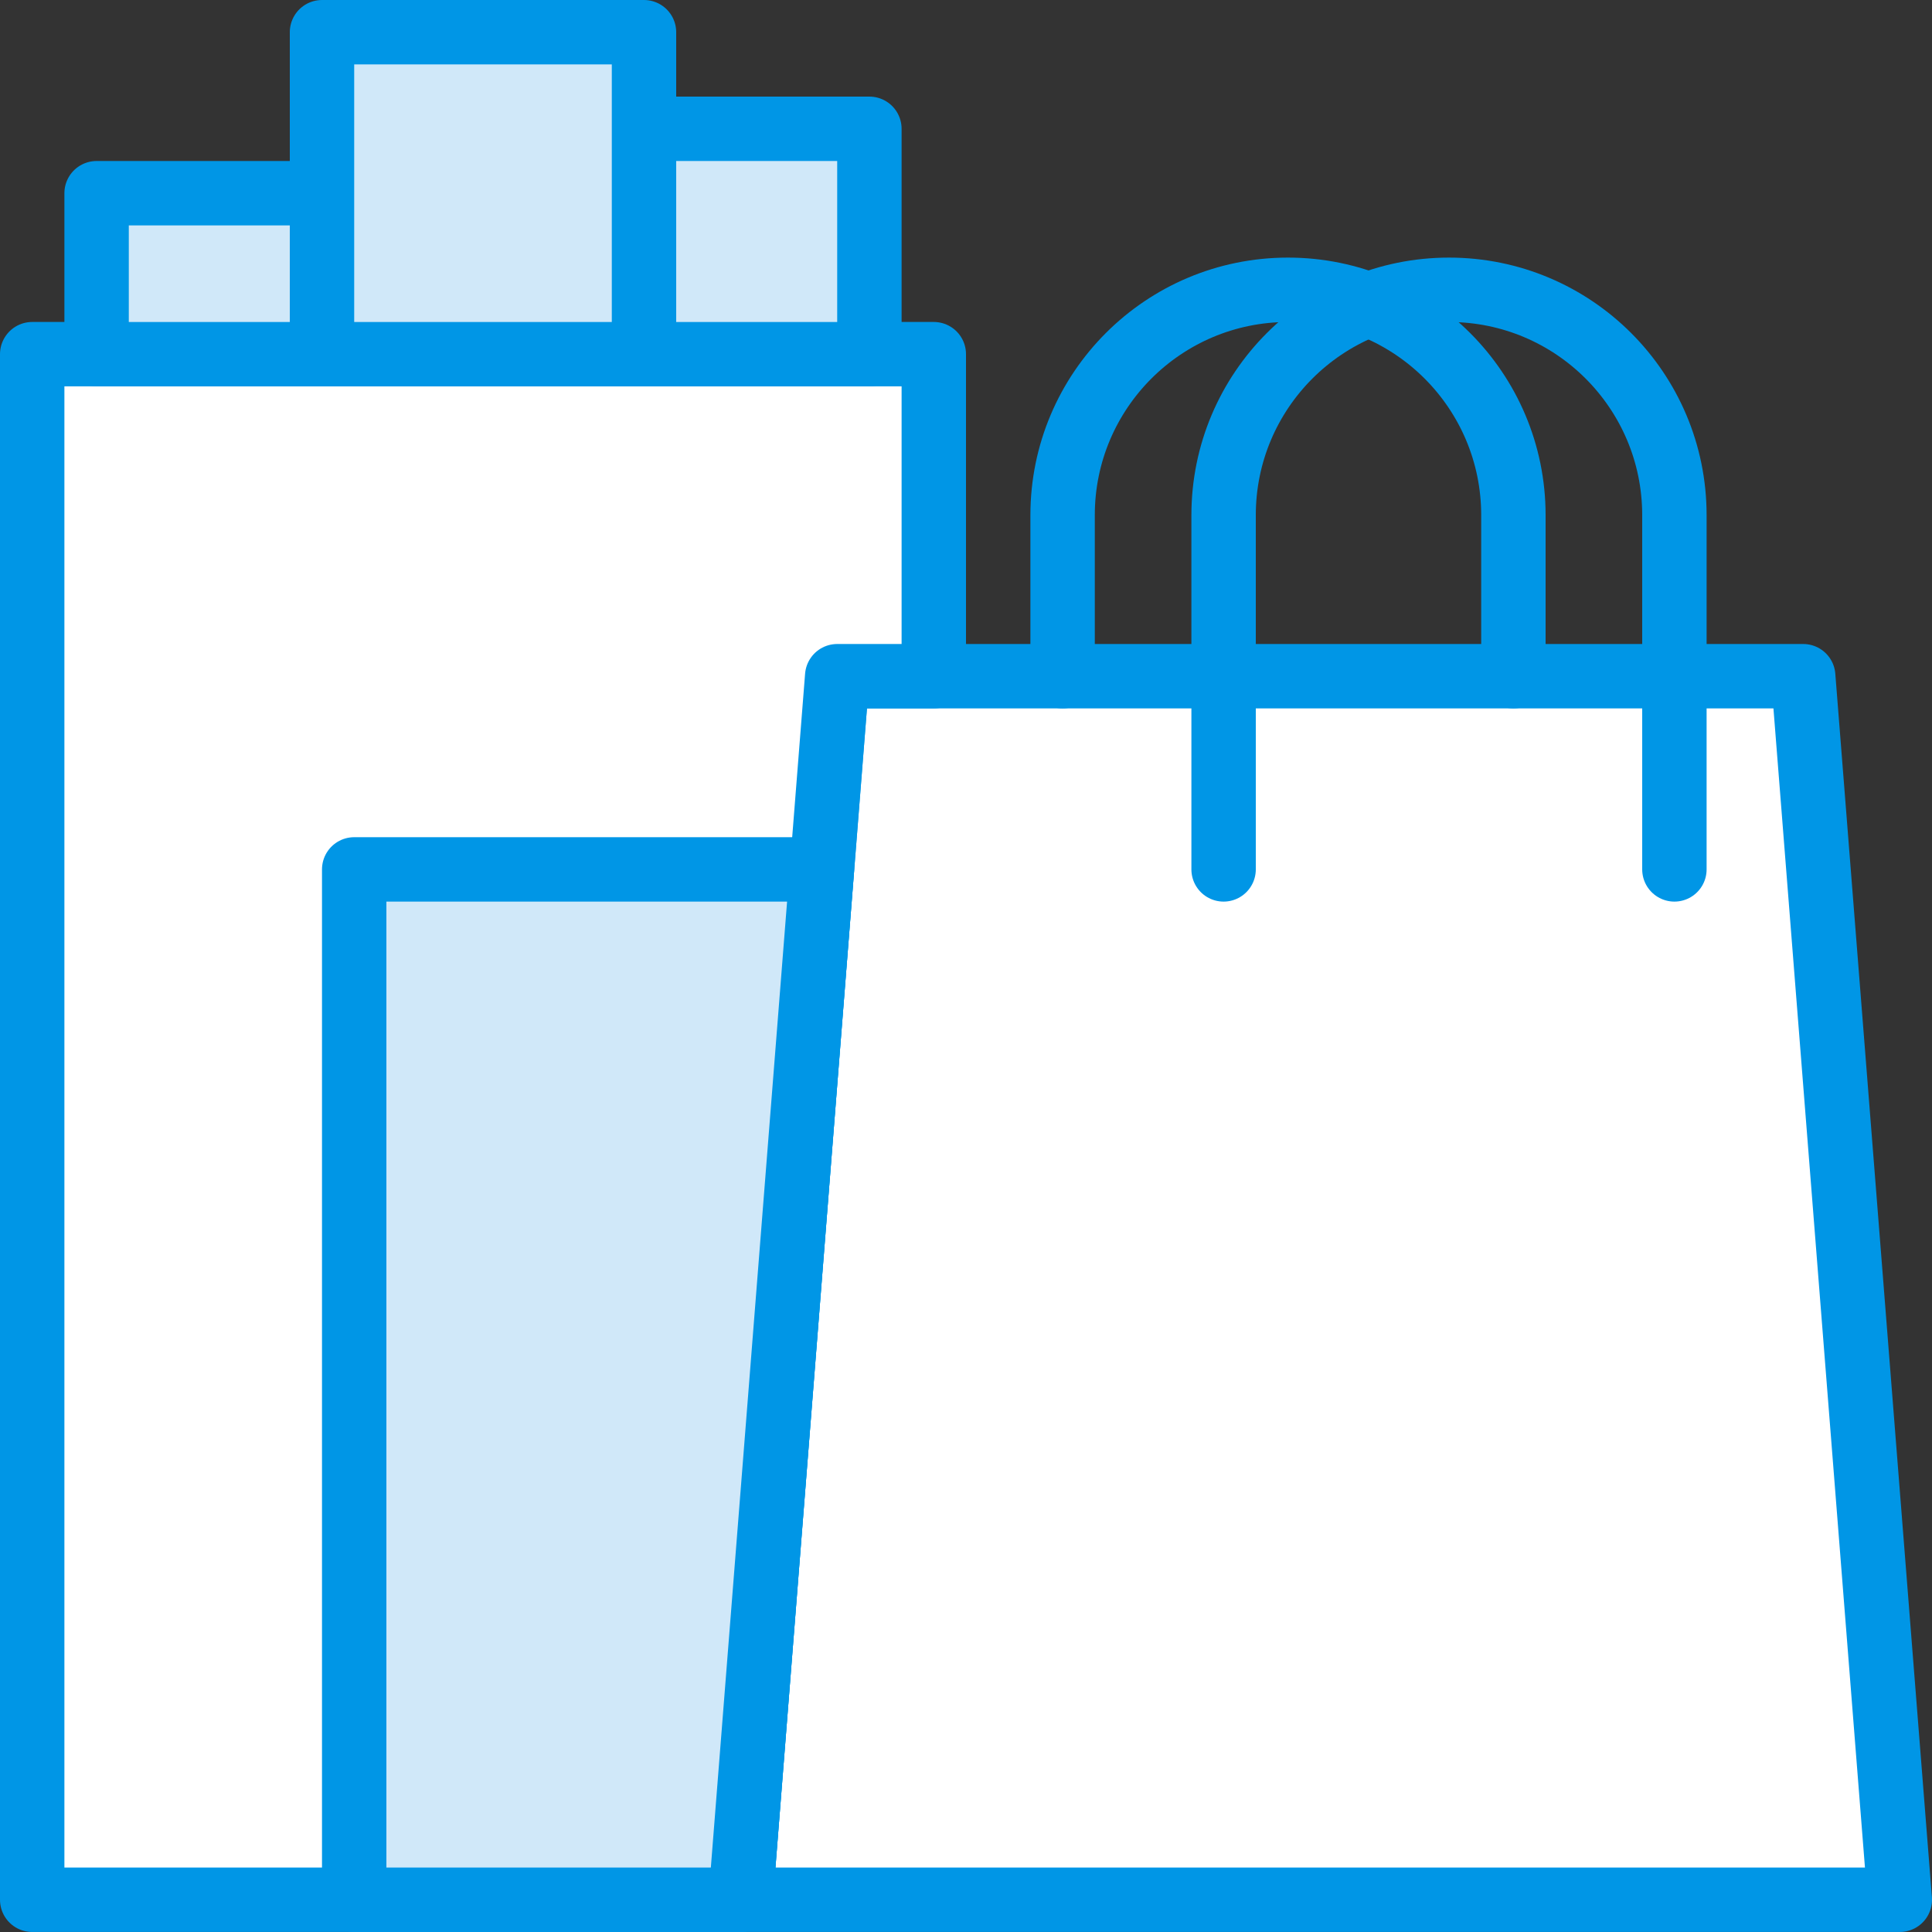
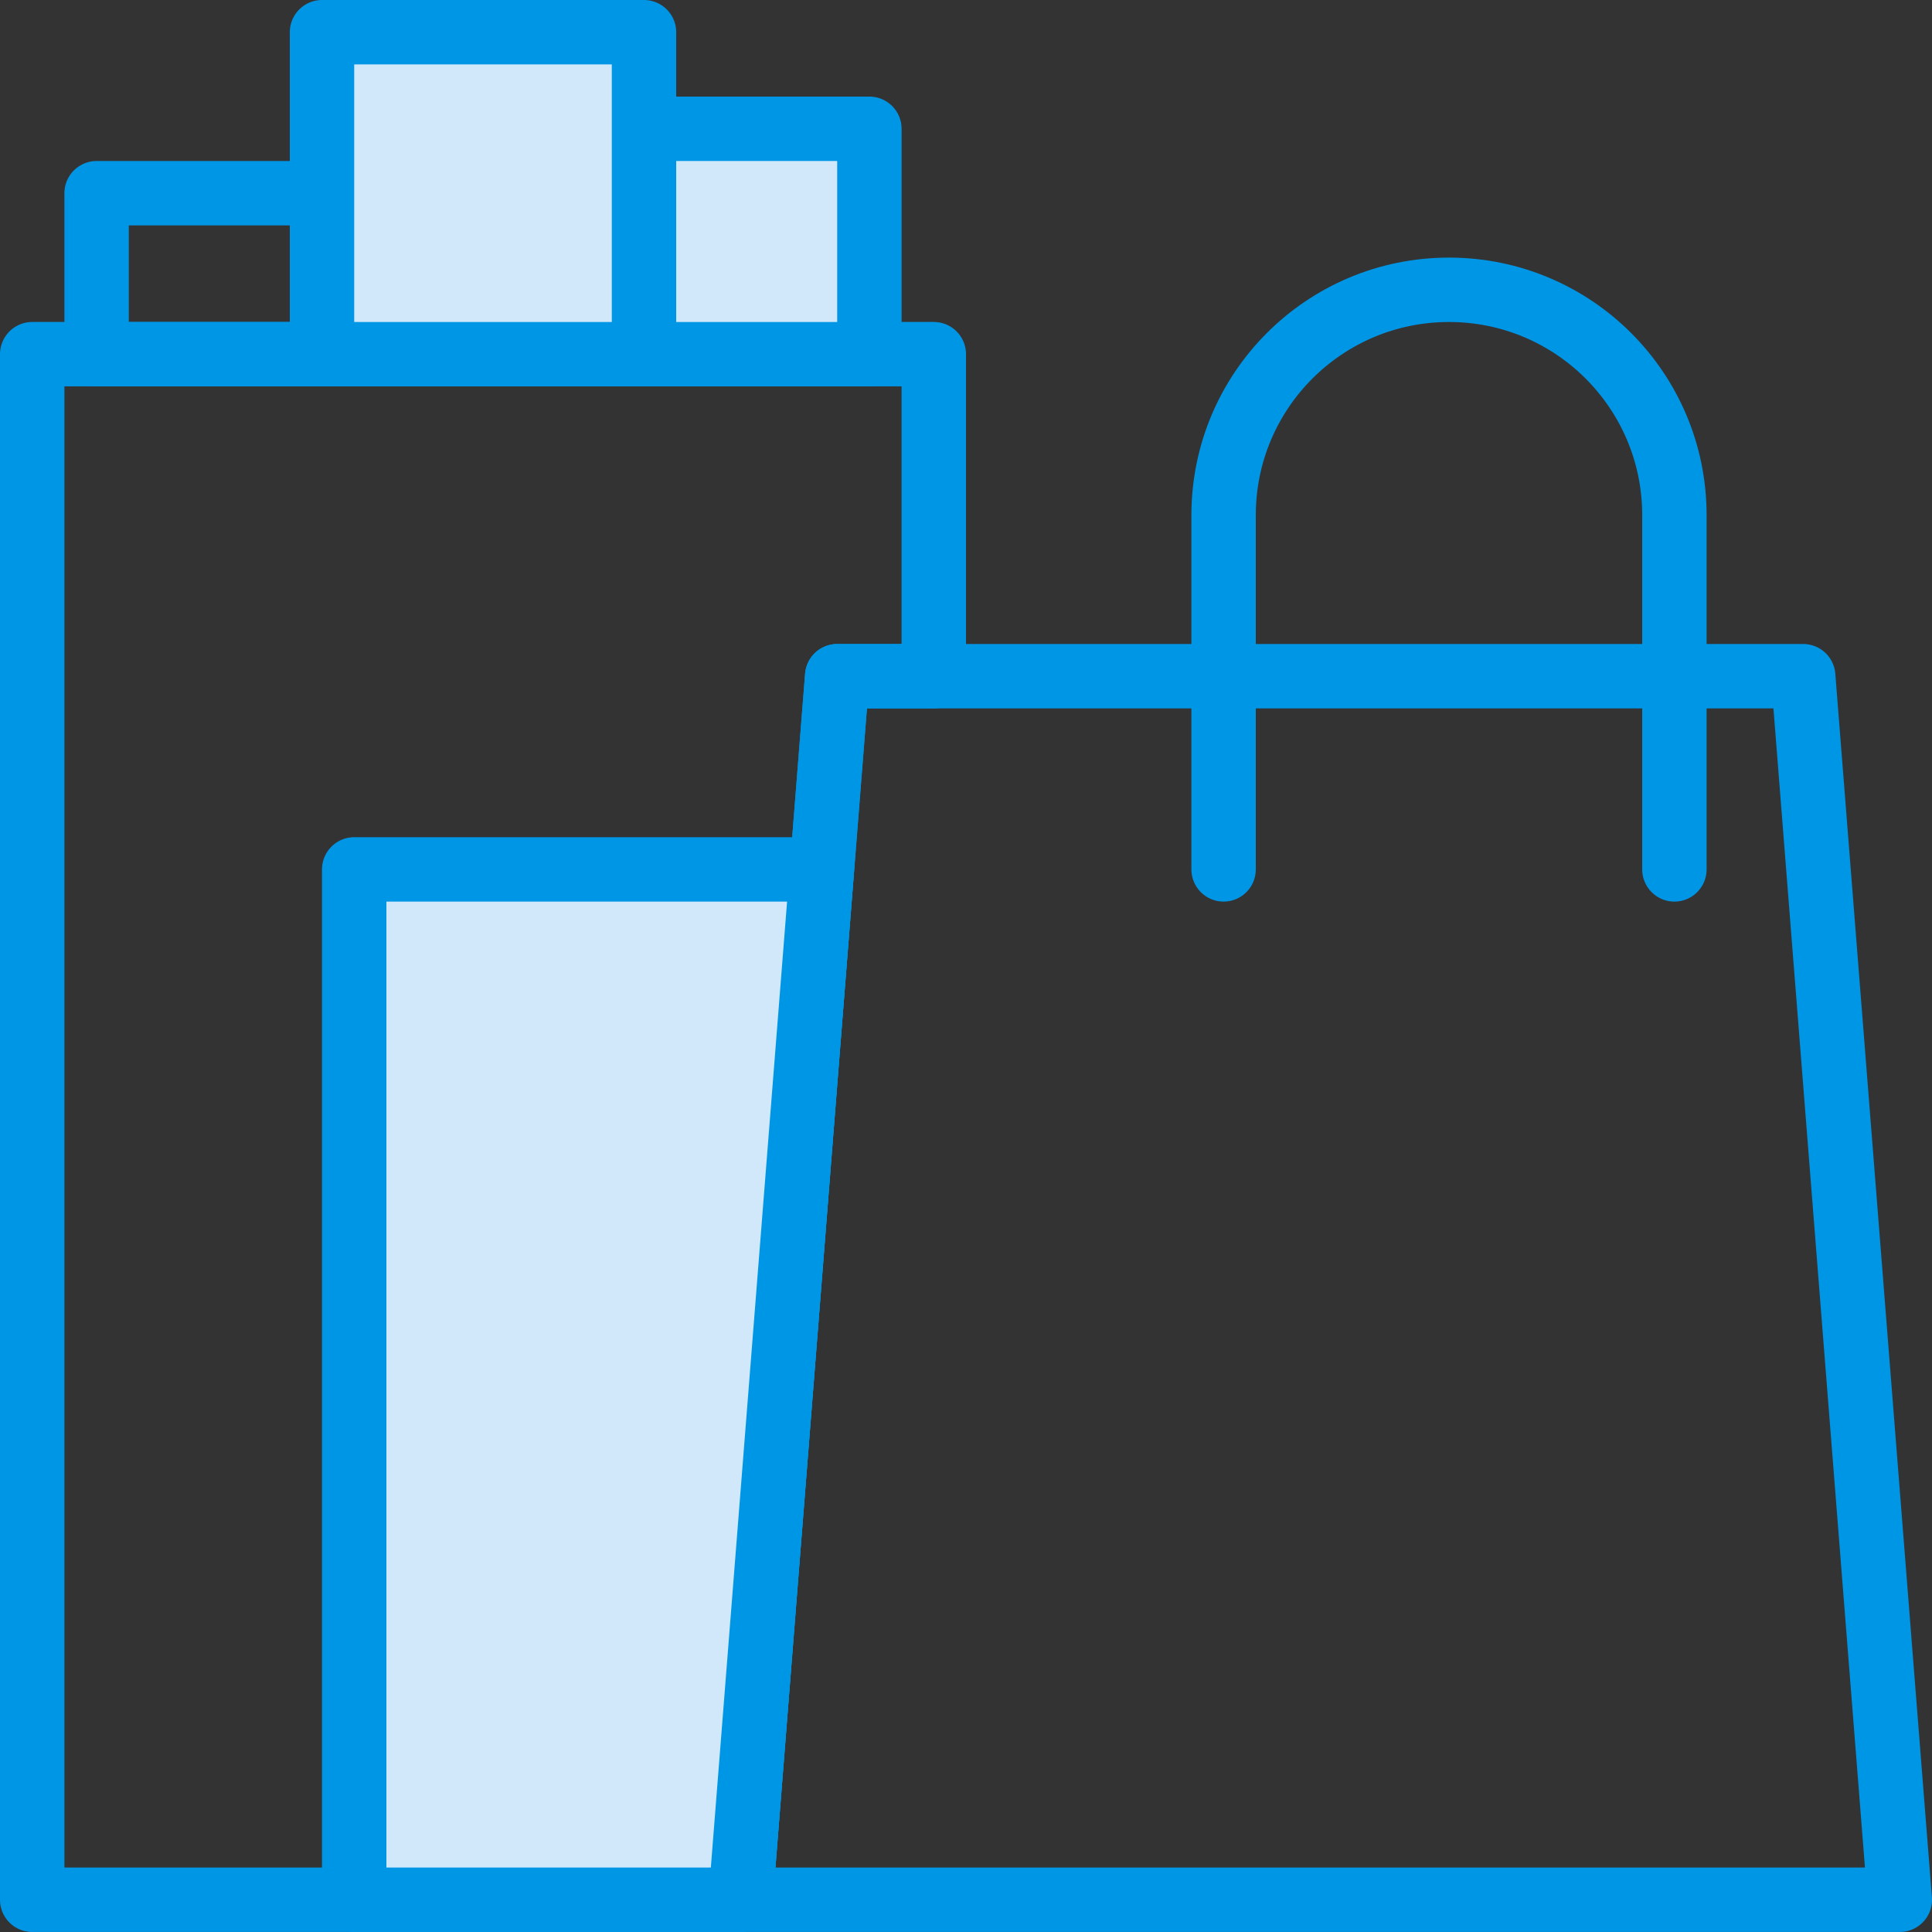
<svg xmlns="http://www.w3.org/2000/svg" width="60px" height="60px" viewBox="0 0 60 60" version="1.1">
  <rect x="0" y="0" width="60" height="60" fill="#333333" stroke="none" />
  <title>26 -Shopping Bag- (shopping, shop, business)</title>
  <desc>Created with Sketch.</desc>
  <defs />
  <g id="Page-1" stroke="none" stroke-width="1" fill="none" fill-rule="evenodd">
    <g id="Icons" transform="translate(-719, -610)">
      <g id="26--Shopping-Bag--(shopping,-shop,-business)" transform="translate(720, 611)">
-         <polygon id="Fill-621" fill="#FFFFFF" points="58 57.999 22 57.999 25 20 55 20" />
        <polygon id="Stroke-622" stroke="#0096E6" stroke-width="2" stroke-linecap="round" stroke-linejoin="round" points="58 57.999 22 57.999 25 20 55 20" />
        <path d="M37,26 L37,14.999 C37,11.133 40.134,8 44,8 C47.866,8 51,11.133 51,14.999 L51,26" id="Stroke-623" stroke="#0096E6" stroke-width="2" stroke-linecap="round" stroke-linejoin="round" />
-         <path d="M32,20 L32,14.999 C32,11.133 35.134,8 39,8 C42.866,8 46,11.133 46,14.999 L46,20" id="Stroke-624" stroke="#0096E6" stroke-width="2" stroke-linecap="round" stroke-linejoin="round" />
-         <polygon id="Fill-625" fill="#FFFFFF" points="28 20 28 9.999 0 9.999 0 57.999 22 57.999 25 20" />
        <polygon id="Stroke-626" stroke="#0096E6" stroke-width="2" stroke-linecap="round" stroke-linejoin="round" points="28 20 28 9.999 0 9.999 0 57.999 22 57.999 25 20" />
        <polygon id="Fill-627" fill="#D0E8F9" points="24.526 26 10 26 10 57.999 22 57.999" />
        <polygon id="Stroke-628" stroke="#0096E6" stroke-width="2" stroke-linecap="round" stroke-linejoin="round" points="24.526 26 10 26 10 57.999 22 57.999" />
-         <polygon id="Fill-629" fill="#D0E8F9" points="2 10 9 10 9 5 2 5" />
        <polygon id="Stroke-630" stroke="#0096E6" stroke-width="2" stroke-linecap="round" stroke-linejoin="round" points="2 10 9 10 9 5 2 5" />
        <polygon id="Fill-631" fill="#D0E8F9" points="19 10 26 10 26 3 19 3" />
        <polygon id="Stroke-632" stroke="#0096E6" stroke-width="2" stroke-linecap="round" stroke-linejoin="round" points="19 10 26 10 26 3 19 3" />
        <polygon id="Fill-633" fill="#D0E8F9" points="9 10 19 10 19 0 9 0" />
        <polygon id="Stroke-634" stroke="#0096E6" stroke-width="2" stroke-linecap="round" stroke-linejoin="round" points="9 10 19 10 19 0 9 0" />
      </g>
    </g>
  </g>
</svg>